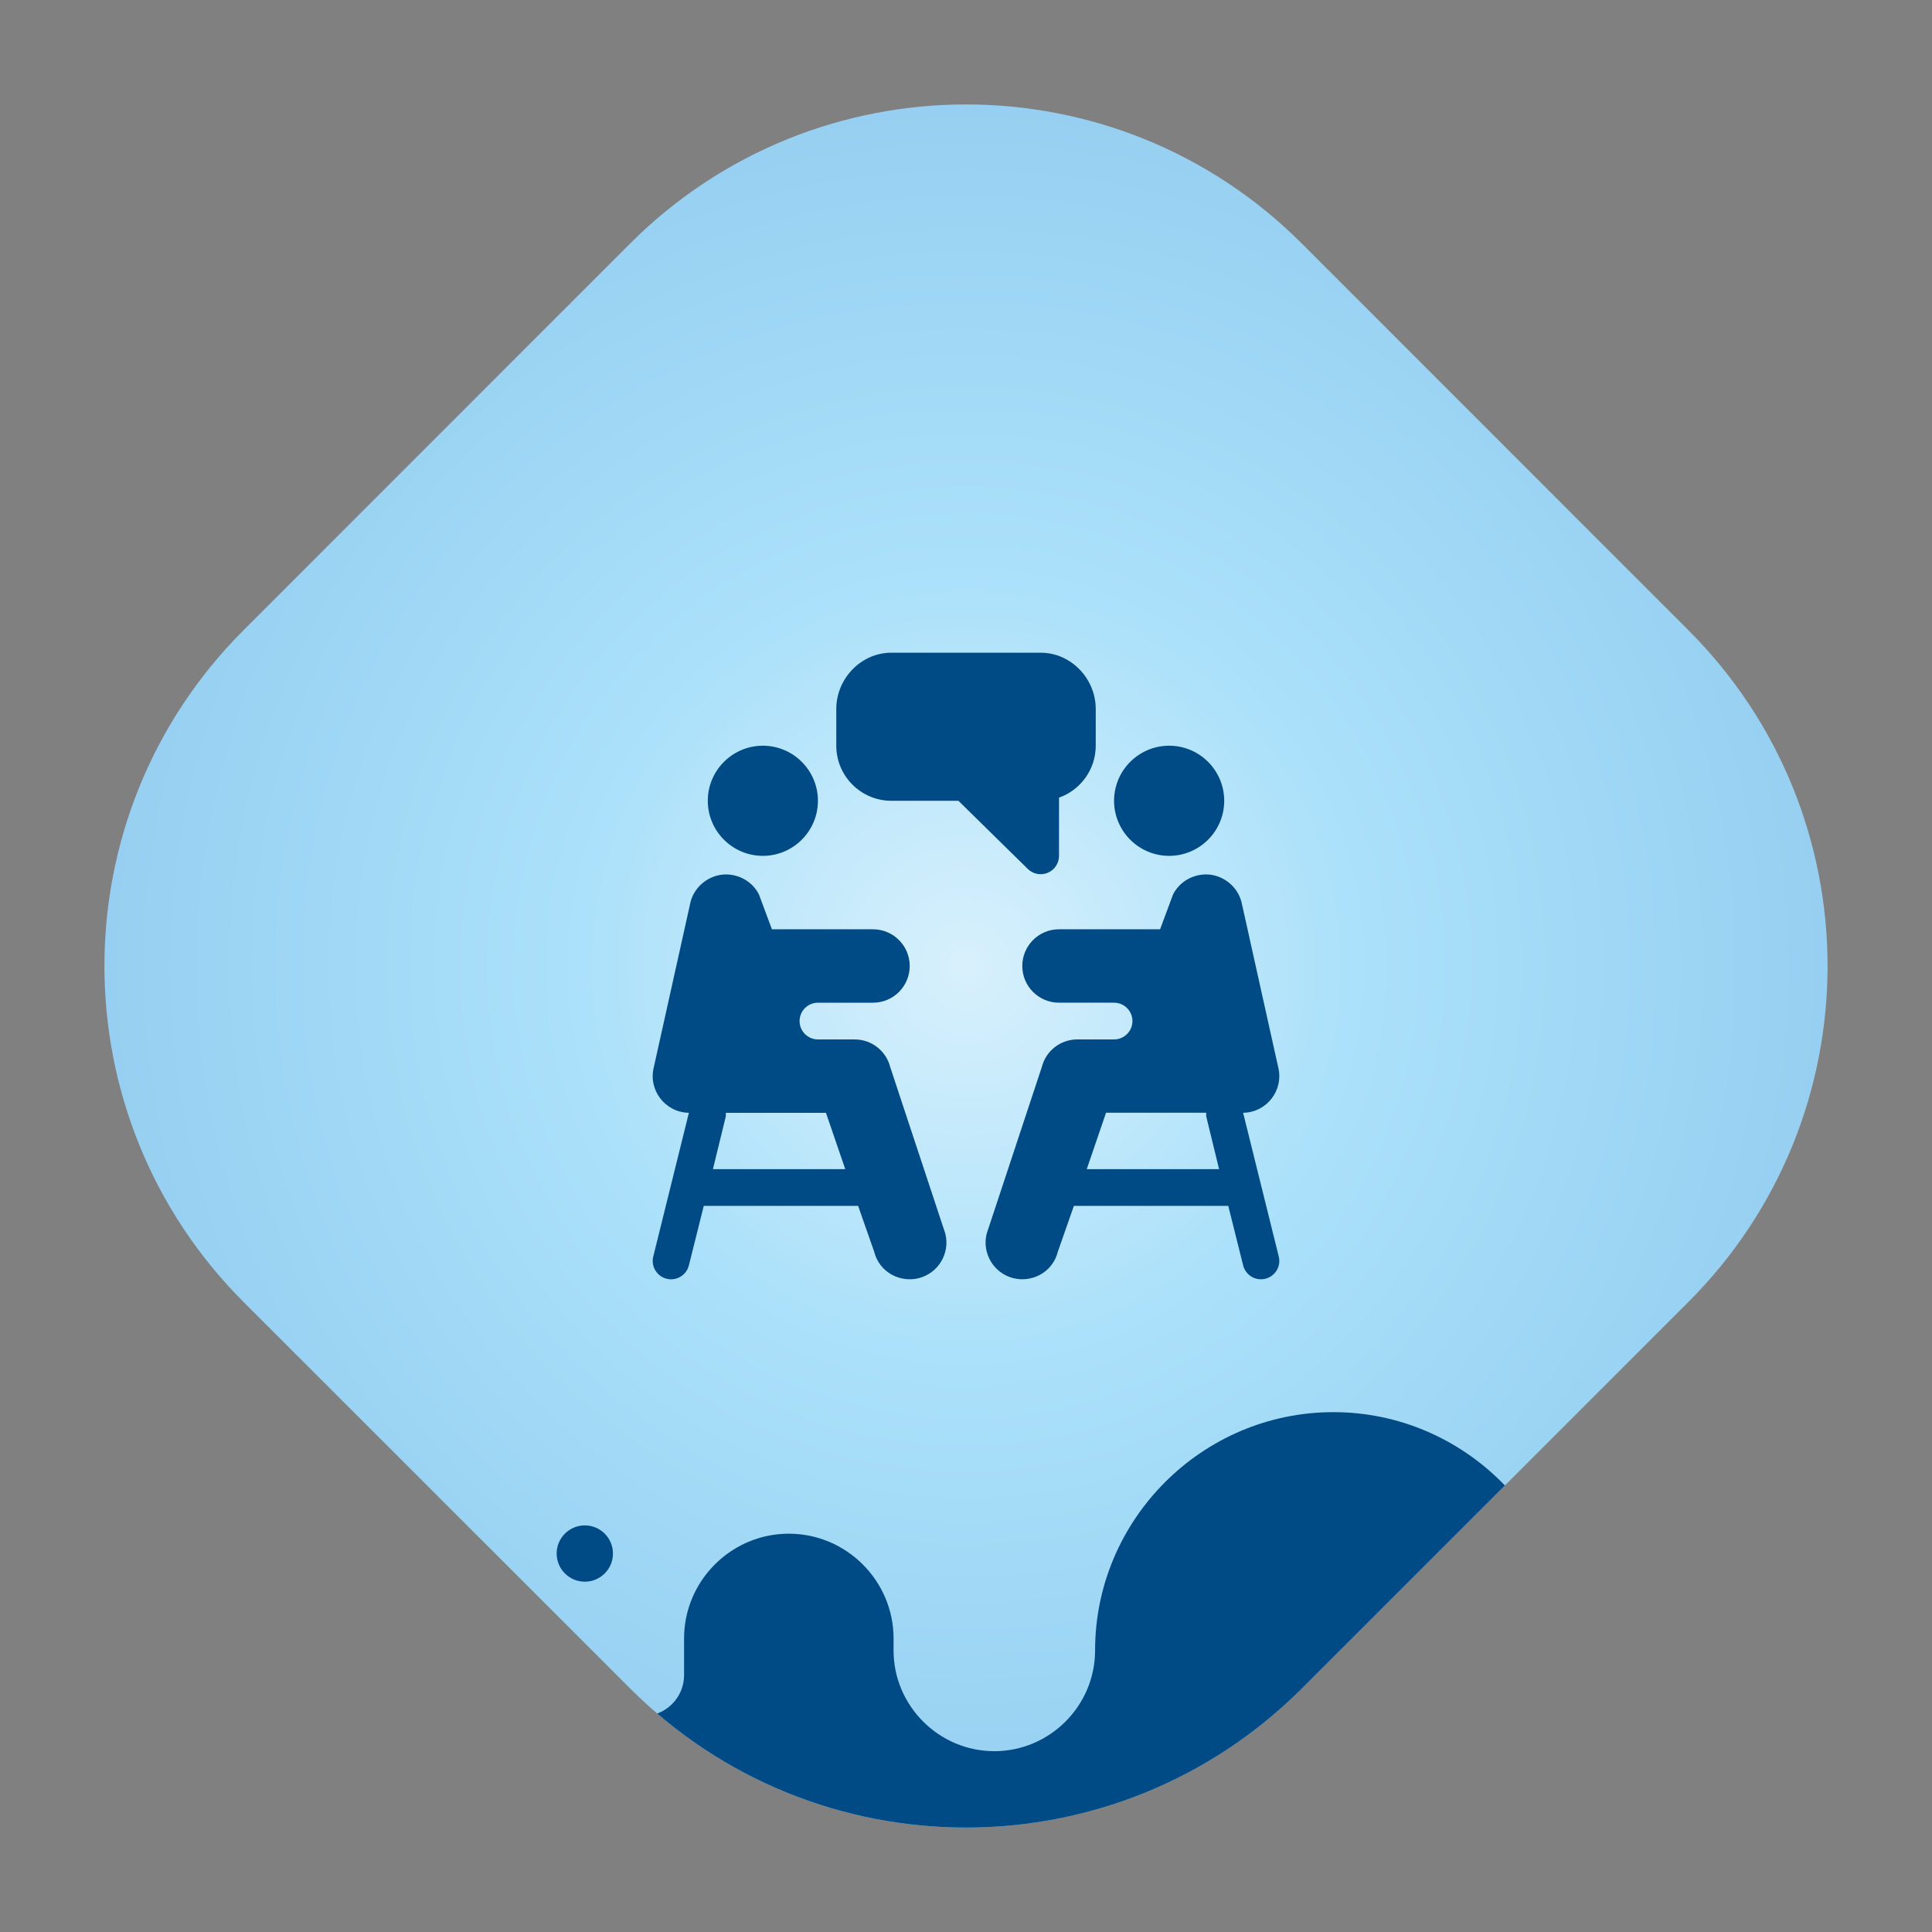
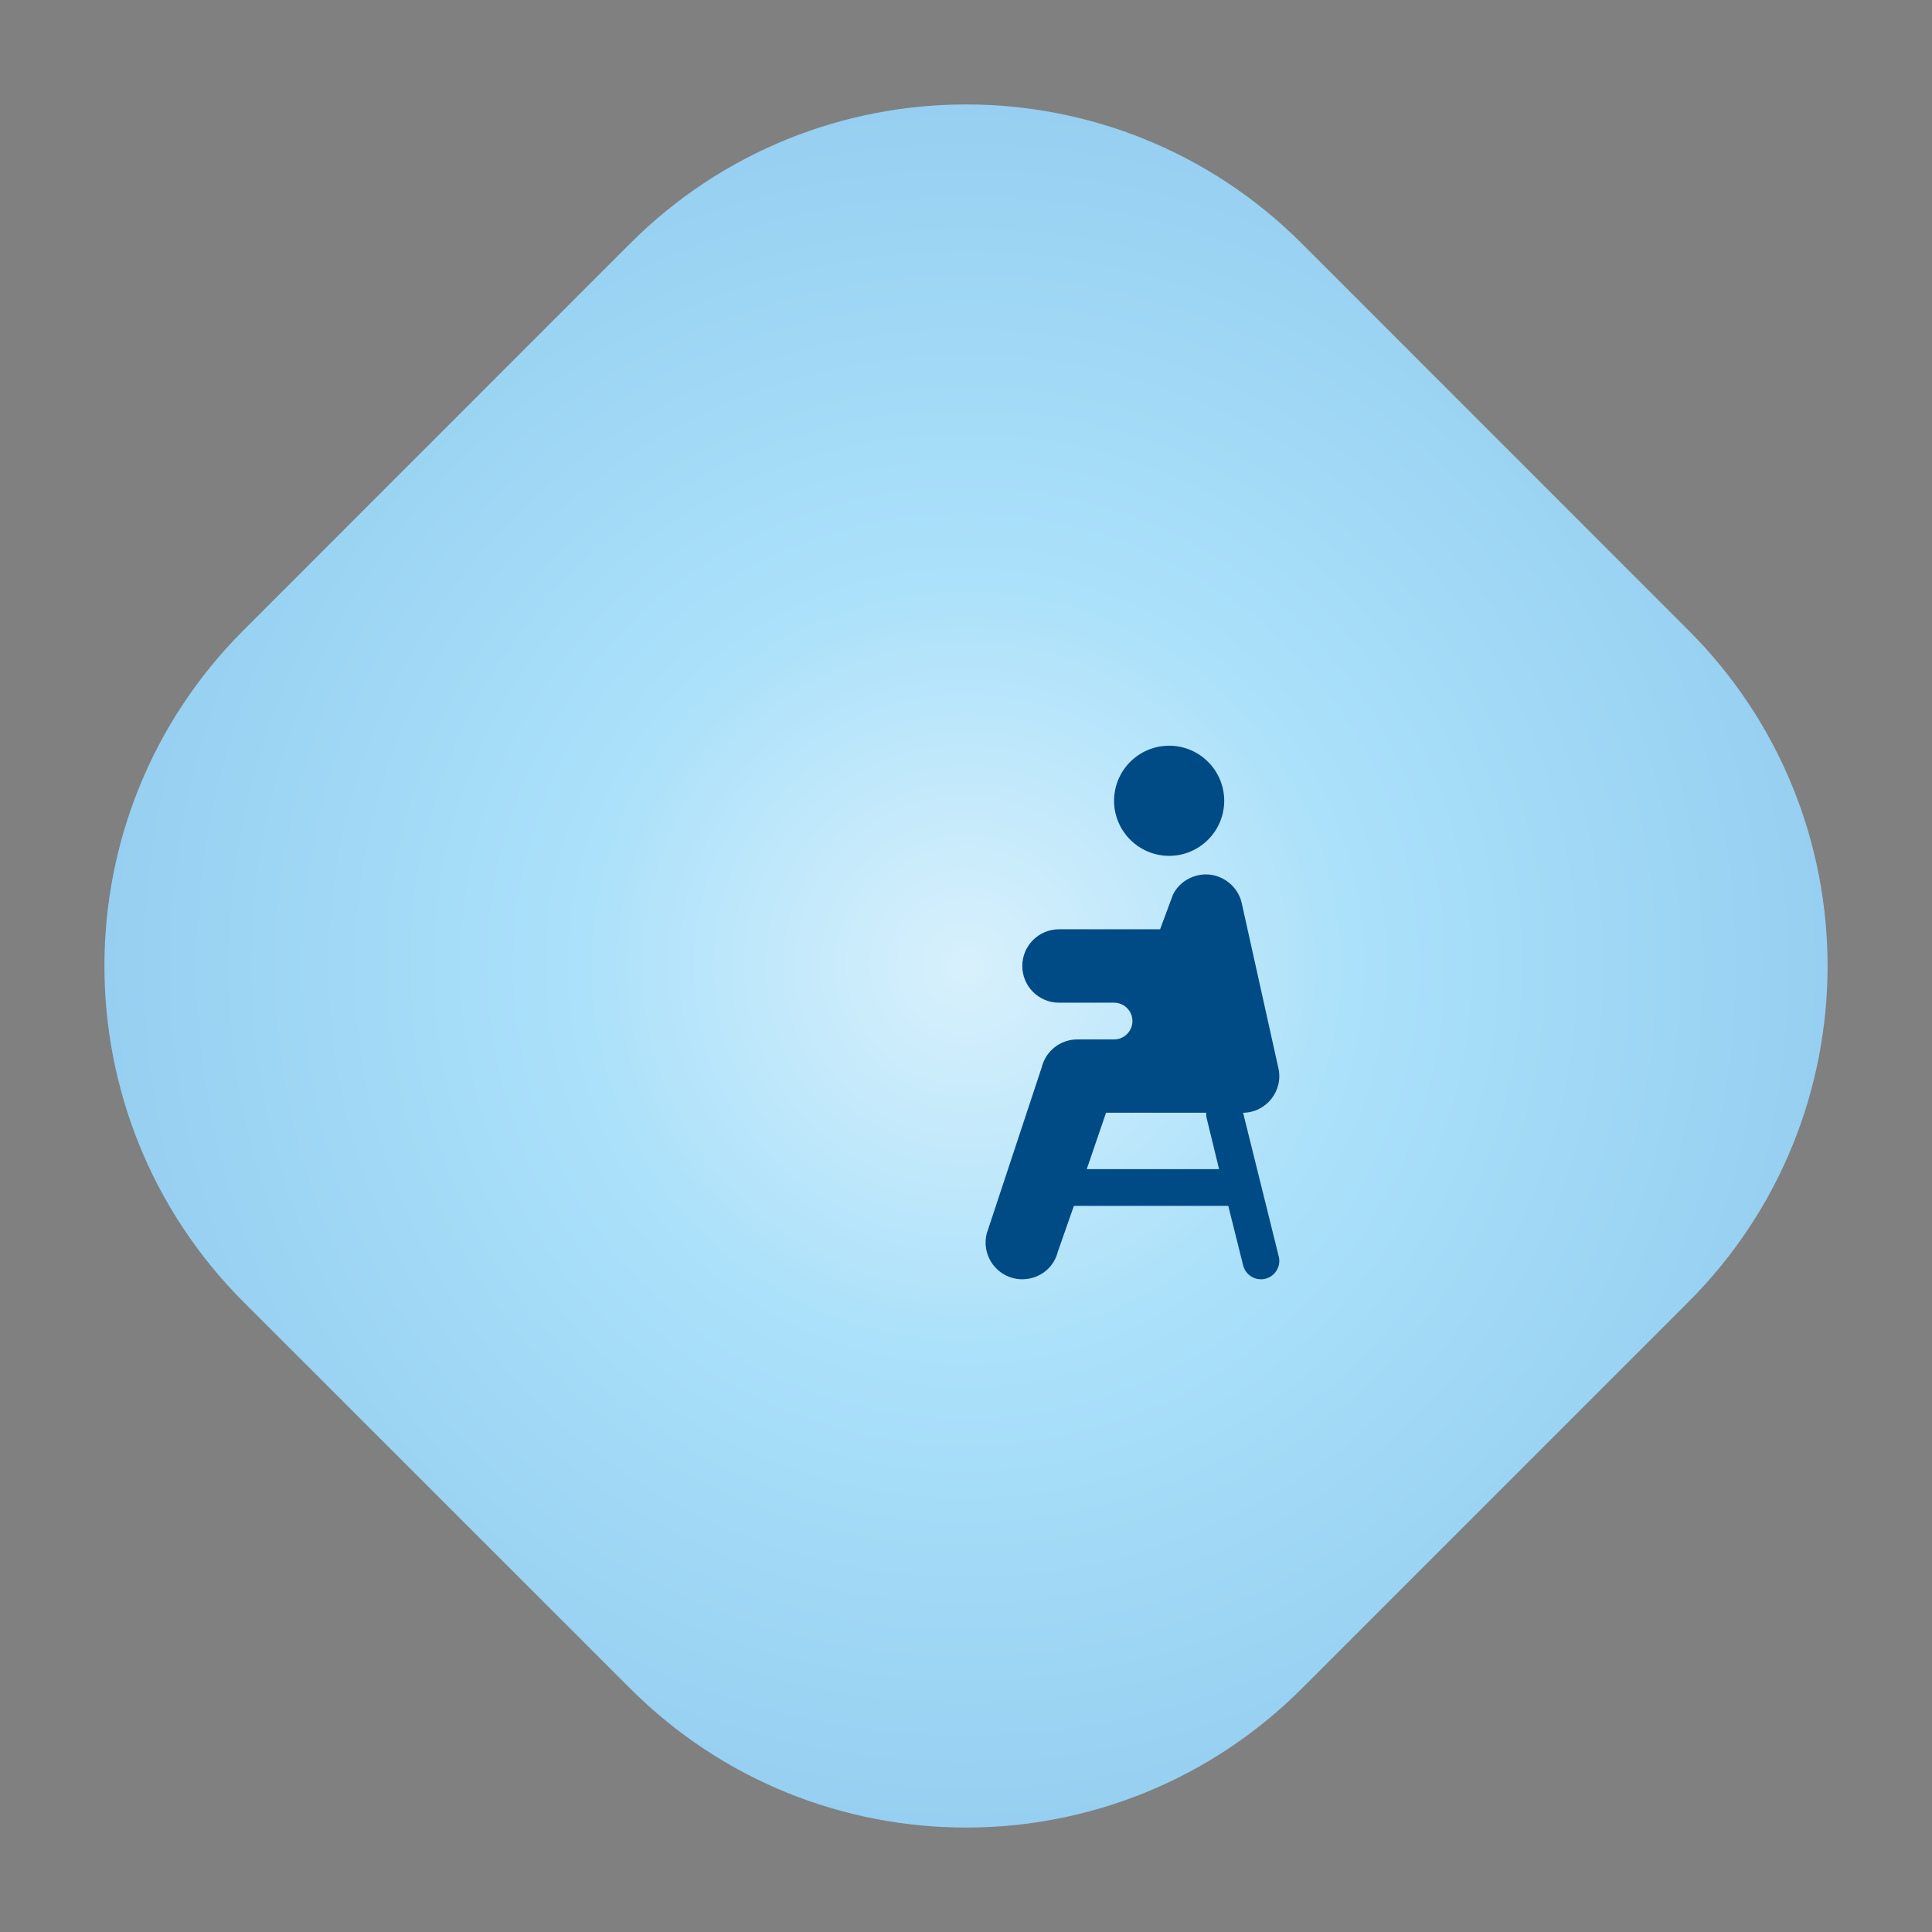
<svg xmlns="http://www.w3.org/2000/svg" xmlns:xlink="http://www.w3.org/1999/xlink" version="1.1" id="Layer_1" x="0px" y="0px" width="370px" height="370px" viewBox="0 0 370 370" enable-background="new 0 0 370 370" xml:space="preserve">
  <rect x="0" y="0" width="370" height="370" fill="#808080" stroke="none" />
  <g>
    <g>
      <g>
        <radialGradient id="SVGID_1_" cx="185" cy="185" r="164.999" gradientUnits="userSpaceOnUse">
          <stop offset="0.006" style="stop-color:#D7F0FC" />
          <stop offset="0.449" style="stop-color:#ABE1FA" />
          <stop offset="1" style="stop-color:#96CFF1" />
        </radialGradient>
        <path fill="url(#SVGID_1_)" d="M46.626,120.707l74.065-74.085c35.527-35.493,93.106-35.493,128.609,0l74.06,74.085     c35.522,35.5,35.522,93.079,0,128.623l-74.053,74.051c-35.522,35.49-93.089,35.49-128.609,0L46.626,249.33     C11.125,213.771,11.125,156.2,46.626,120.707z" />
      </g>
    </g>
  </g>
  <g>
    <defs>
      <path id="SVGID_2_" d="M46.626,120.707l74.065-74.085c35.527-35.493,93.106-35.493,128.609,0l74.06,74.085    c35.522,35.5,35.522,93.079,0,128.623l-74.053,74.051c-35.522,35.49-93.089,35.49-128.609,0L46.626,249.33    C11.125,213.771,11.125,156.2,46.626,120.707z" />
    </defs>
    <clipPath id="SVGID_3_">
      <use xlink:href="#SVGID_2_" overflow="visible" />
    </clipPath>
-     <path clip-path="url(#SVGID_3_)" fill="#004B85" d="M104.607,350.441c0.002,4.658-3.809,8.472-8.467,8.47l0,0   c-4.658,0.001-8.471-3.812-8.47-8.47v-10.404c0-2.965-2.427-5.393-5.388-5.387l0,0c-2.965-0.004-5.391,2.424-5.39,5.39L76.89,397.5   l0,0h224.094l0.001-81.426c0.001-25.096-20.535-45.633-45.634-45.631l0,0c-25.097,0-45.631,20.531-45.631,45.633l0,0   c0,10.609-8.686,19.293-19.299,19.293l0,0c-10.613-0.001-19.295-8.684-19.295-19.296l0.002-2.294   c-0.001-11.033-9.03-20.063-20.059-20.06l0,0c-11.036-0.002-20.063,9.025-20.062,20.058l0.001,7.046   c-0.002,4.296-3.516,7.81-7.811,7.811l0,0c-4.297,0-7.81-3.515-7.811-7.811 M117.389,297.521c-0.002,2.979-2.415,5.388-5.391,5.393   c-2.976-0.001-5.389-2.415-5.393-5.396c0.003-2.974,2.417-5.386,5.392-5.389C114.974,292.131,117.389,294.546,117.389,297.521z" />
  </g>
  <g>
    <g>
      <g>
        <g>
-           <path fill="#004B85" d="M146.096,142.812c-5.815,0-10.547,4.731-10.547,10.547s4.731,10.547,10.547,10.547      c5.816,0,10.546-4.731,10.546-10.547S151.911,142.812,146.096,142.812z" />
-         </g>
+           </g>
      </g>
      <g>
        <g>
-           <path fill="#004B85" d="M199.299,125h-28.594c-5.816,0-10.547,4.965-10.547,10.781v7.031c0,5.816,4.731,10.547,10.547,10.547      h12.841l13.267,13.033c1.016,1.015,2.535,1.303,3.832,0.762c1.314-0.542,2.17-1.826,2.17-3.248v-11.147      c4.093-1.452,7.031-5.363,7.031-9.946v-7.031C209.846,129.965,205.113,125,199.299,125z" />
-         </g>
+           </g>
      </g>
      <g>
        <g>
-           <path fill="#004B85" d="M181.042,236.262l-10.547-31.878c-0.783-3.135-3.587-5.321-6.821-5.321c-2.544,0-4.487,0-7.032,0      c-1.941,0-3.515-1.573-3.515-3.517c0-1.94,1.574-3.515,3.515-3.515c3.742,0,6.867,0,10.547,0c3.883,0,7.031-3.148,7.031-7.032      s-3.147-7.031-7.031-7.031h-19.36l-2.475-6.657c-1.171-2.338-3.625-3.849-6.372-3.849c-3.141,0.031-5.974,2.259-6.739,5.284      l-7.031,31.64c-1.1,4.404,2.197,8.659,6.718,8.726l-6.821,27.521c-0.474,1.882,0.673,3.79,2.558,4.261      c1.87,0.474,3.789-0.66,4.261-2.558l2.85-11.397h29.561l3.061,8.736c1.042,4.154,5.149,5.983,8.528,5.112      C179.684,243.85,181.982,240.035,181.042,236.262z M136.534,223.905l2.424-9.931c0.073-0.287,0.04-0.566,0.04-0.852      c6.704,0,15.47,0,19.183,0l3.694,10.781L136.534,223.905L136.534,223.905z" />
-         </g>
+           </g>
      </g>
      <g>
        <g>
          <path fill="#004B85" d="M223.904,142.812c-5.814,0-10.547,4.731-10.547,10.547s4.731,10.547,10.547,10.547      c5.816,0,10.548-4.731,10.548-10.547S229.721,142.812,223.904,142.812z" />
        </g>
      </g>
      <g>
        <g>
          <path fill="#004B85" d="M238.07,213.111c4.521-0.065,7.818-4.32,6.719-8.726l-7.031-31.641      c-0.766-3.024-3.598-5.253-6.738-5.284c-2.748,0-5.201,1.511-6.373,3.849l-2.475,6.657h-19.361      c-3.883,0-7.031,3.148-7.031,7.031c0,3.884,3.148,7.031,7.031,7.031c3.682,0,6.807,0,10.547,0c1.941,0,3.517,1.574,3.517,3.516      s-1.574,3.516-3.517,3.516c-2.543,0-4.486,0-7.03,0c-3.233,0-6.039,2.188-6.821,5.321l-10.547,31.879      c-0.939,3.772,1.357,7.587,5.115,8.524c3.379,0.871,7.486-0.959,8.527-5.112l3.062-8.737h29.563l2.849,11.397      c0.472,1.896,2.392,3.031,4.261,2.56c1.887-0.472,3.031-2.379,2.559-4.262L238.07,213.111z M208.126,223.905l3.694-10.806      c3.712,0,12.479,0,19.183,0c0,0.284-0.032,0.564,0.04,0.853l2.424,9.953H208.126z" />
        </g>
      </g>
    </g>
  </g>
</svg>